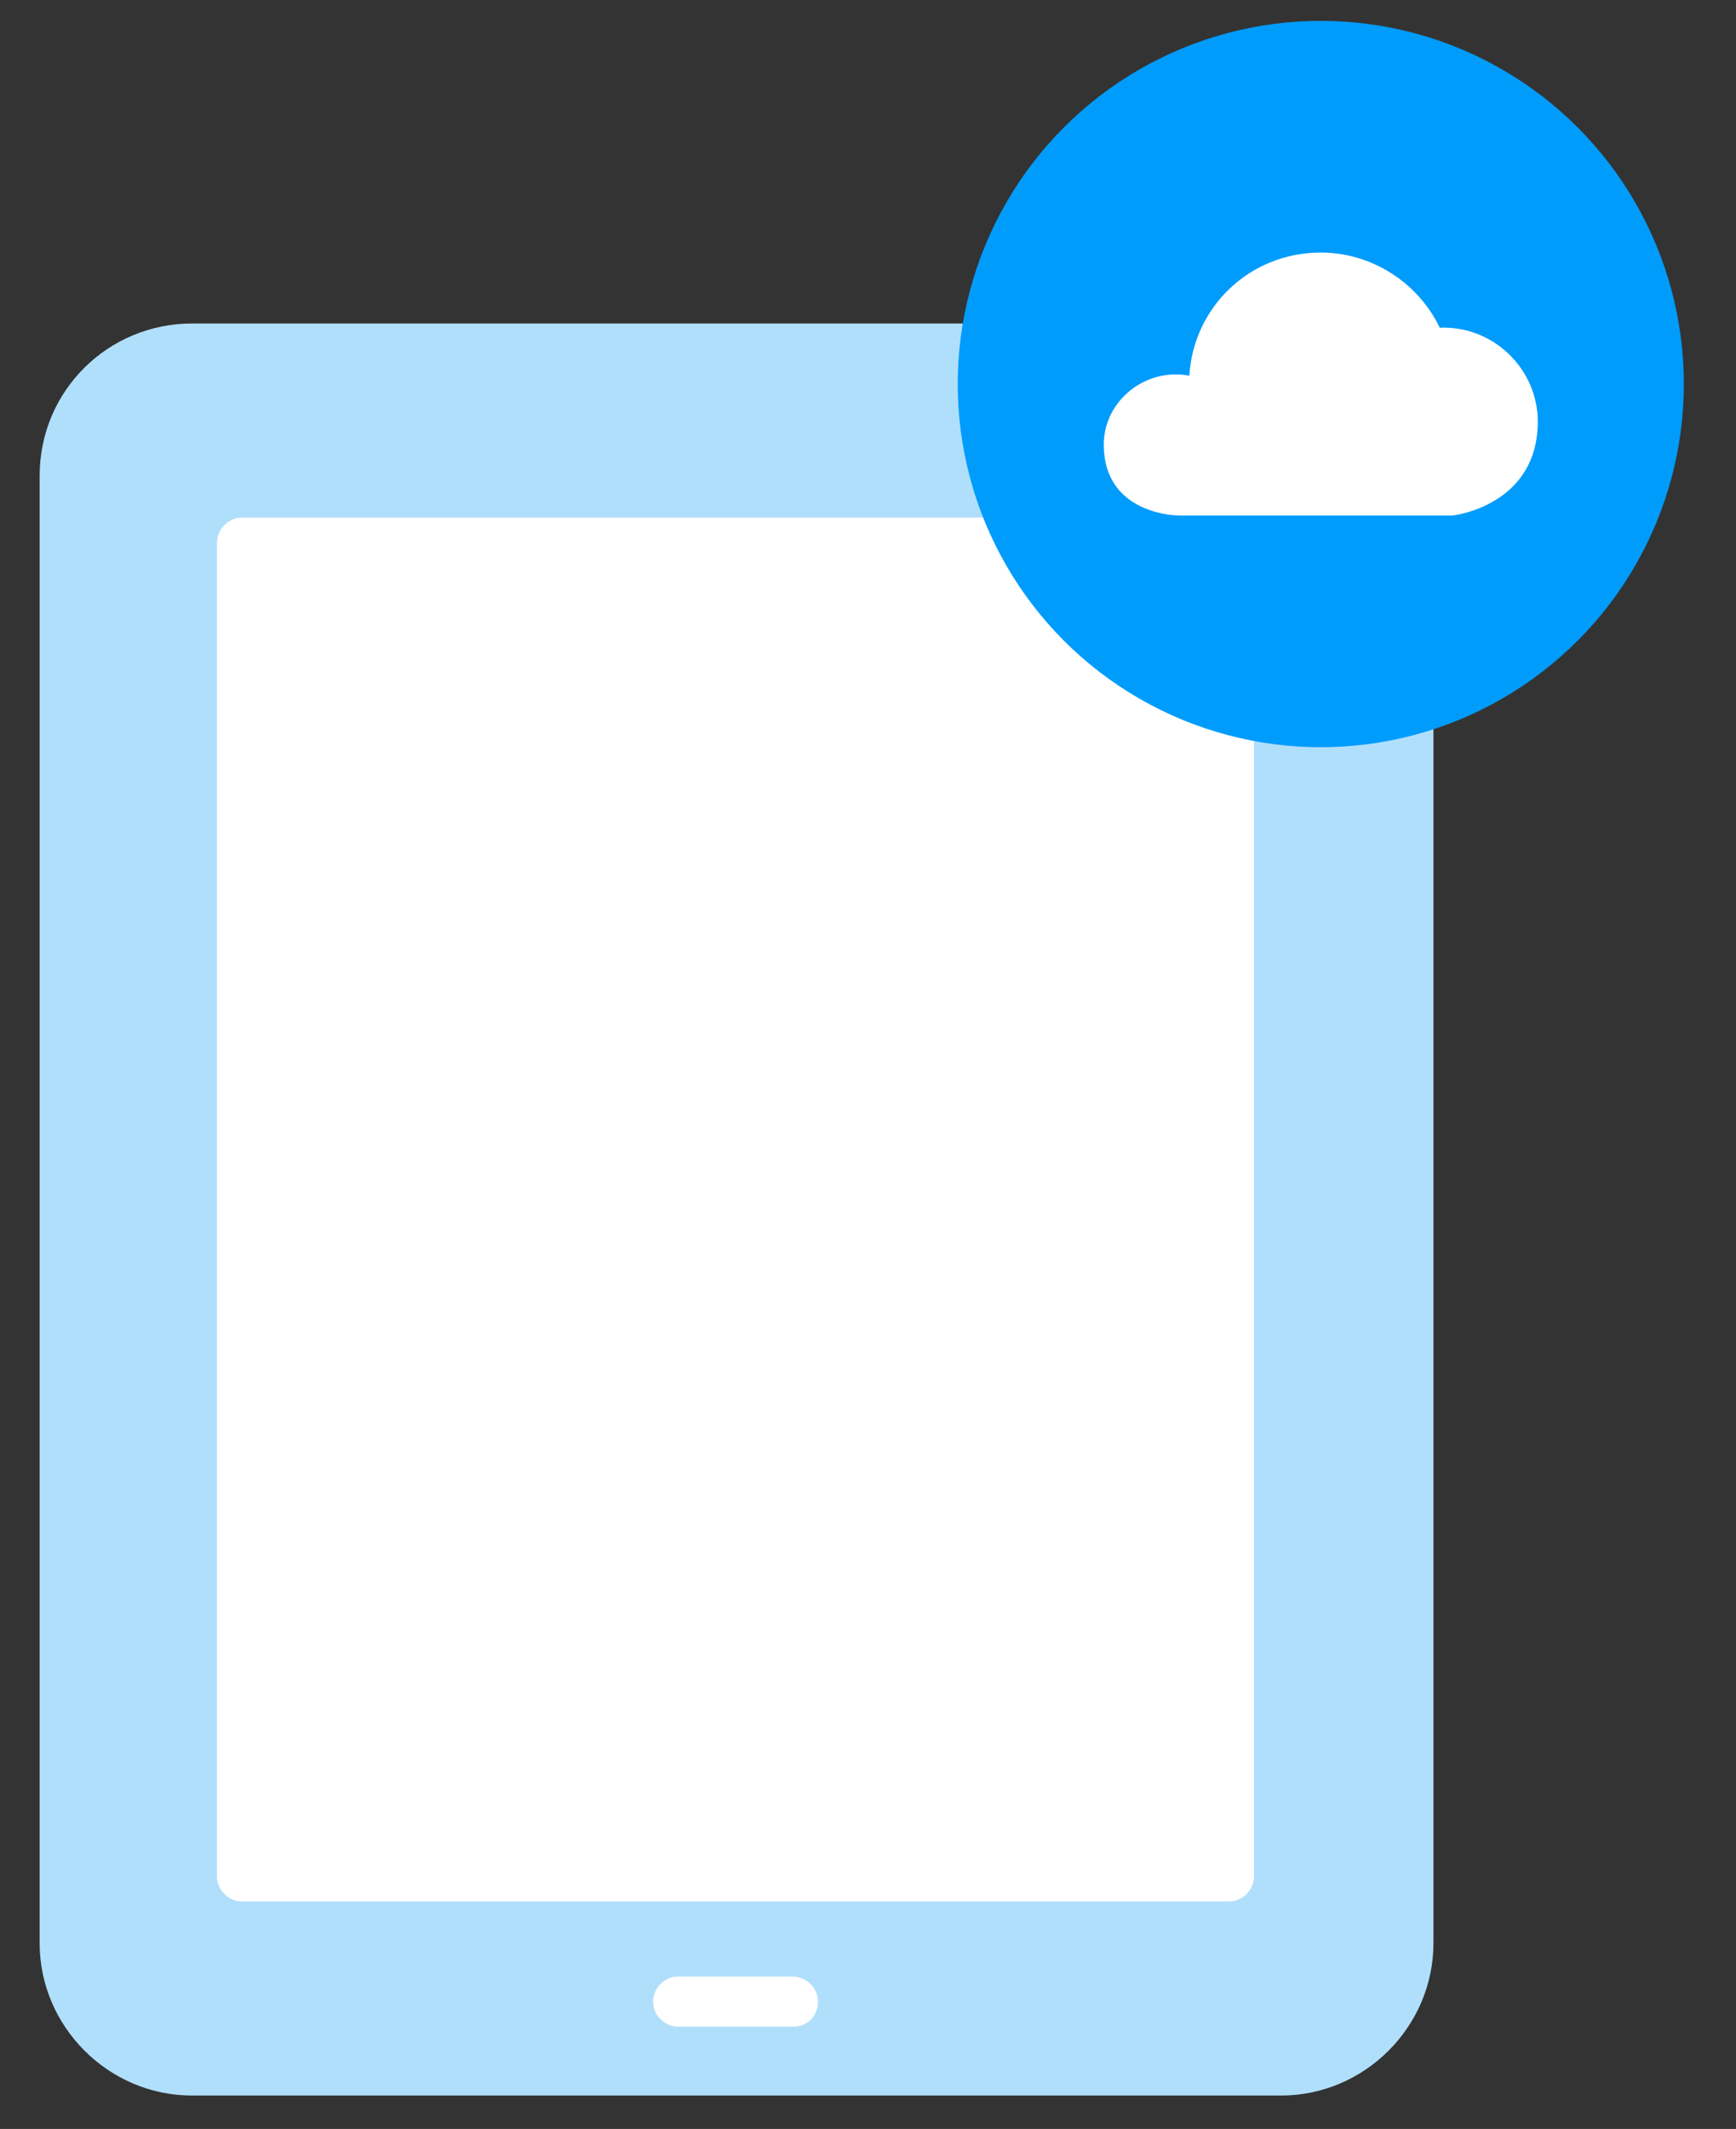
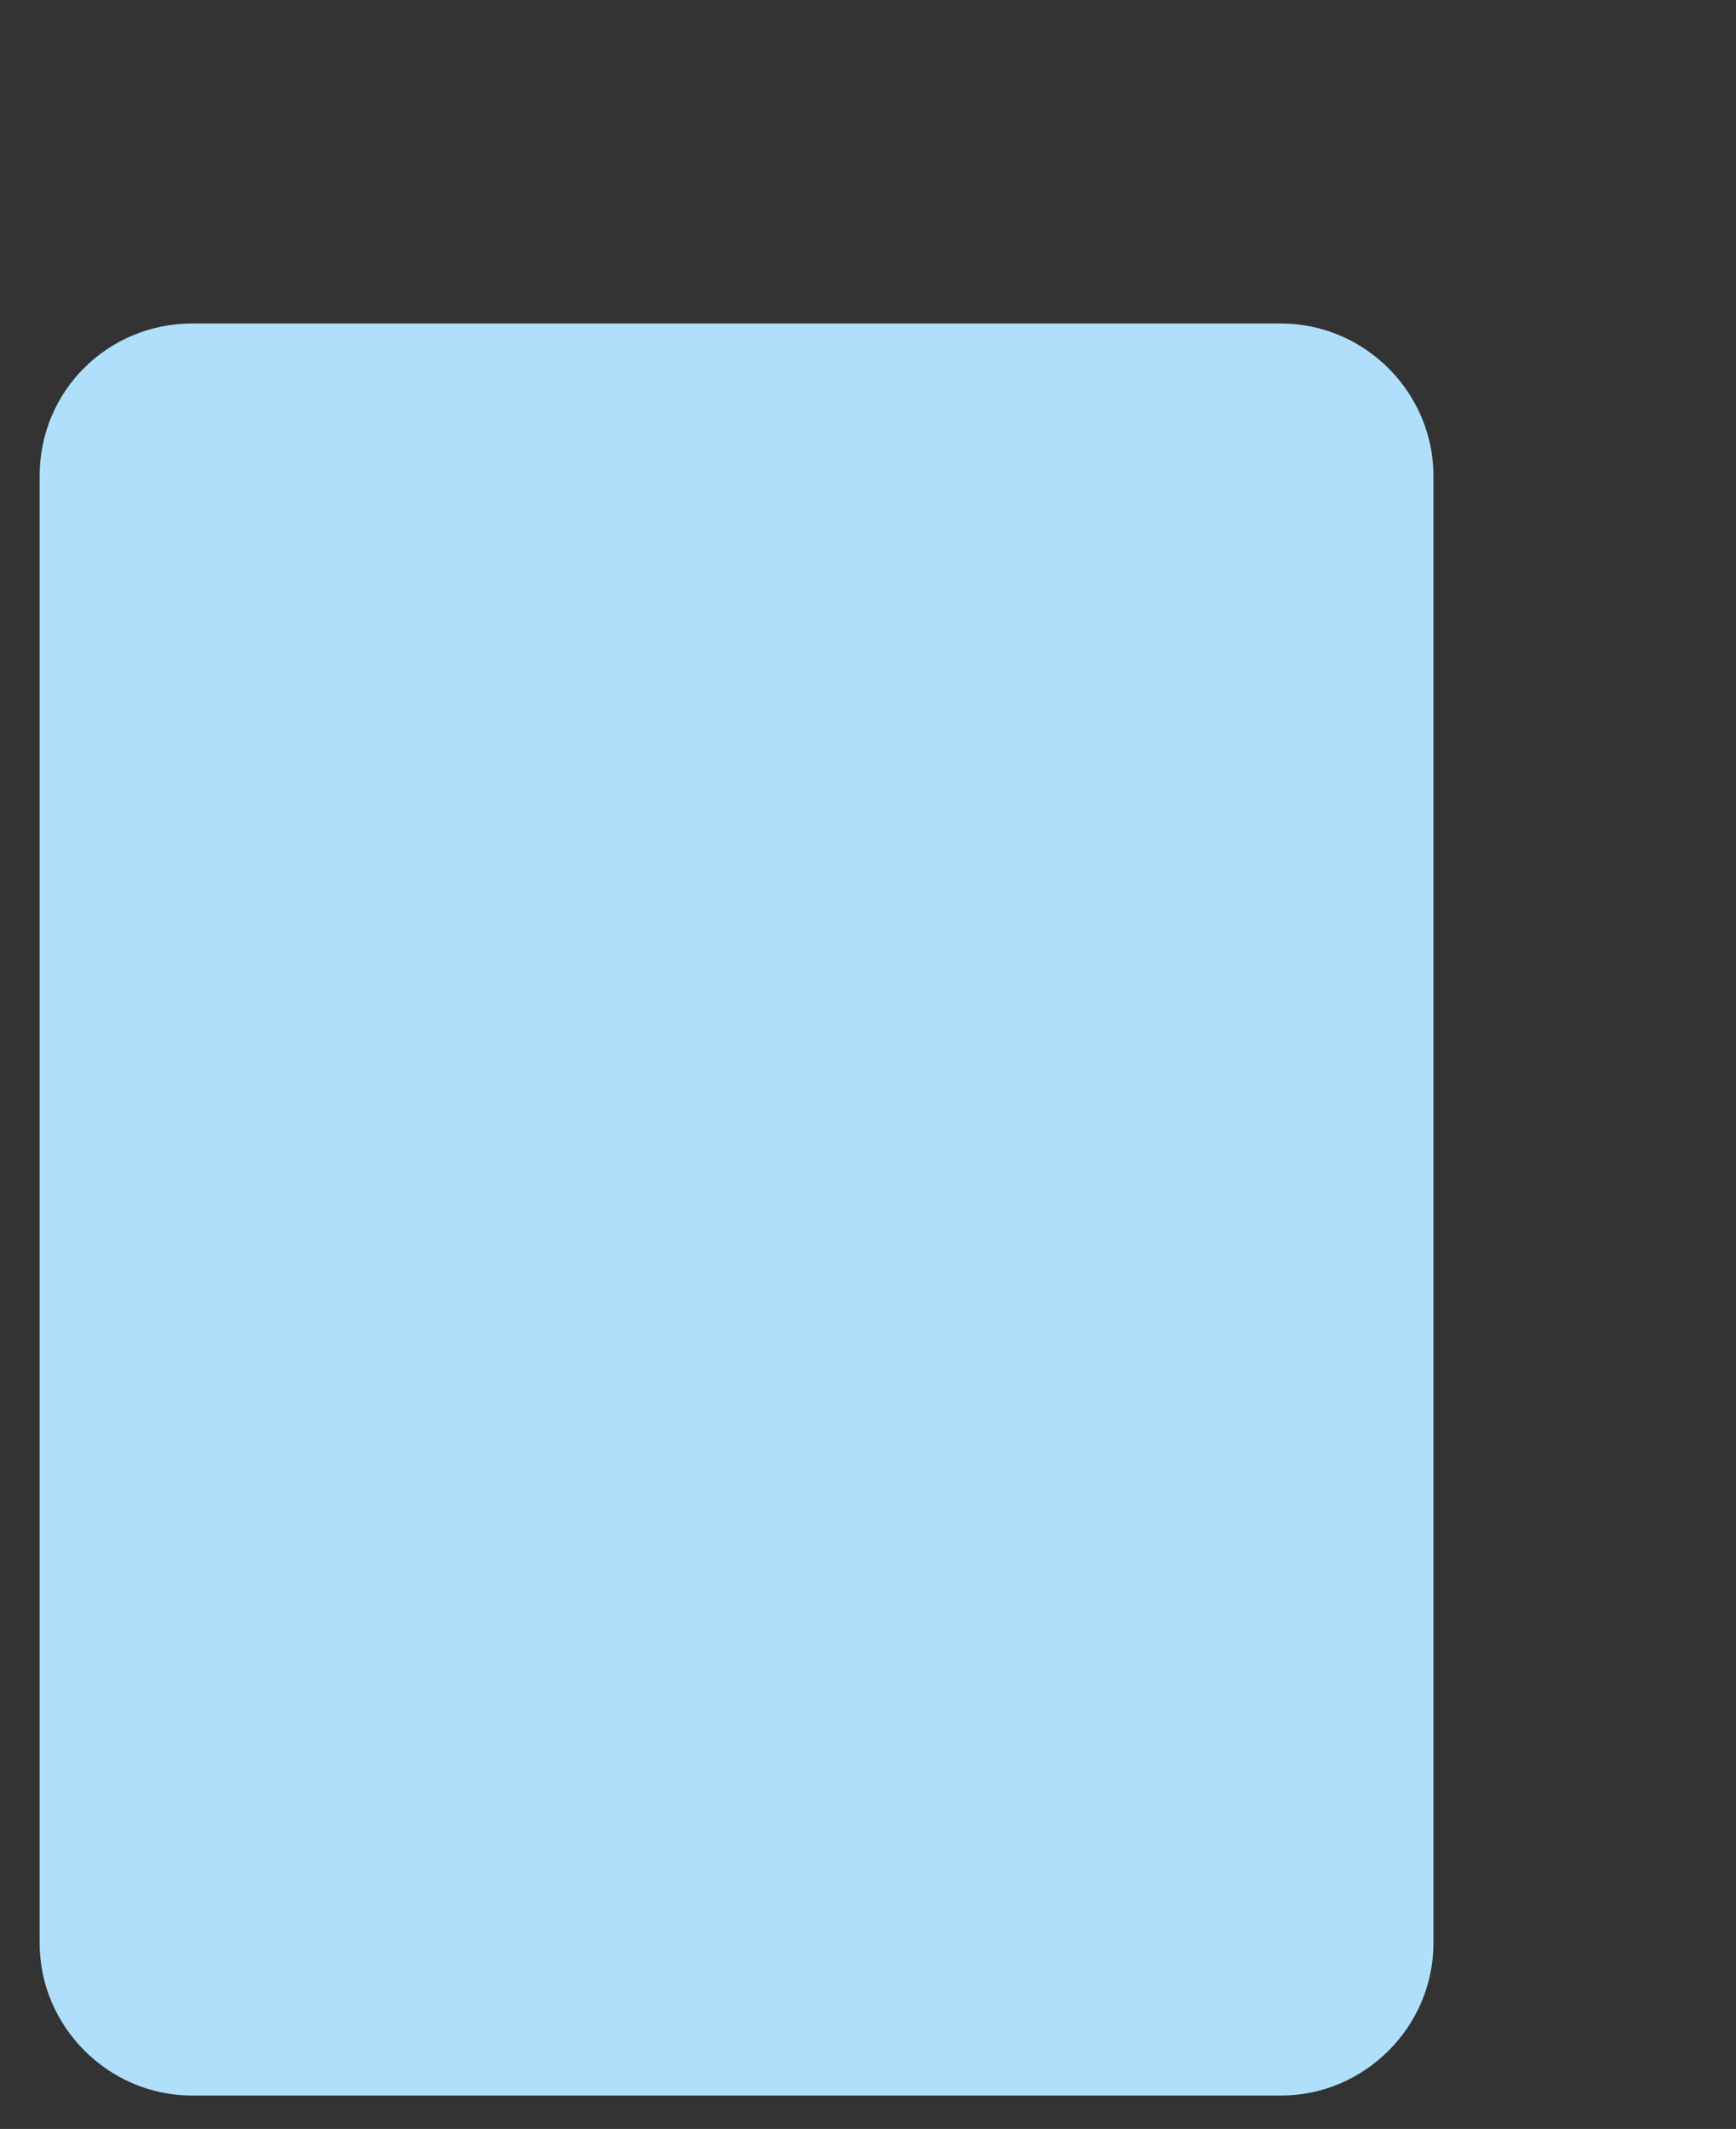
<svg xmlns="http://www.w3.org/2000/svg" version="1.1" id="Layer_1" x="0px" y="0px" viewBox="0 0 83.2 102" enable-background="new 0 0 83.2 102" xml:space="preserve">
  <rect x="0" y="0" width="83.2" height="102" fill="#333333" stroke="none" />
  <g id="XMLID_2_">
    <g id="XMLID_45_">
      <path id="XMLID_48_" fill="#B0DFFC" d="M9.2,15.5h52.2c4,0,7.3,3.3,7.3,7.3v70.3c0,4-3.3,7.3-7.3,7.3H9.2c-4,0-7.3-3.3-7.3-7.3    V22.8C1.9,18.7,5.2,15.5,9.2,15.5z" />
-       <path id="XMLID_47_" fill="#FFFFFF" d="M11.6,24.8h47.3c0.6,0,1.2,0.5,1.2,1.2v63.9c0,0.6-0.5,1.2-1.2,1.2H11.6    c-0.6,0-1.2-0.5-1.2-1.2V26C10.4,25.4,10.9,24.8,11.6,24.8z" />
-       <path id="XMLID_46_" fill="#FFFFFF" d="M38,97.1h-5.5c-0.6,0-1.2-0.5-1.2-1.2v0c0-0.6,0.5-1.2,1.2-1.2H38c0.6,0,1.2,0.5,1.2,1.2v0    C39.2,96.6,38.7,97.1,38,97.1z" />
    </g>
    <g id="XMLID_42_">
-       <circle id="XMLID_44_" fill="#009CFC" cx="63.3" cy="18.4" r="17.4" />
-       <path id="XMLID_43_" fill="#FFFFFF" d="M73.7,20.2c0-2.5-2.1-4.6-4.7-4.5c-1-2.1-3.2-3.6-5.7-3.6c-3.4,0-6.1,2.6-6.3,5.9    c-2.1-0.4-4.1,1.2-4.1,3.3c0,3.4,3.6,3.4,3.6,3.4h13.1C69.7,24.7,73.7,24.2,73.7,20.2z" />
-     </g>
+       </g>
  </g>
</svg>